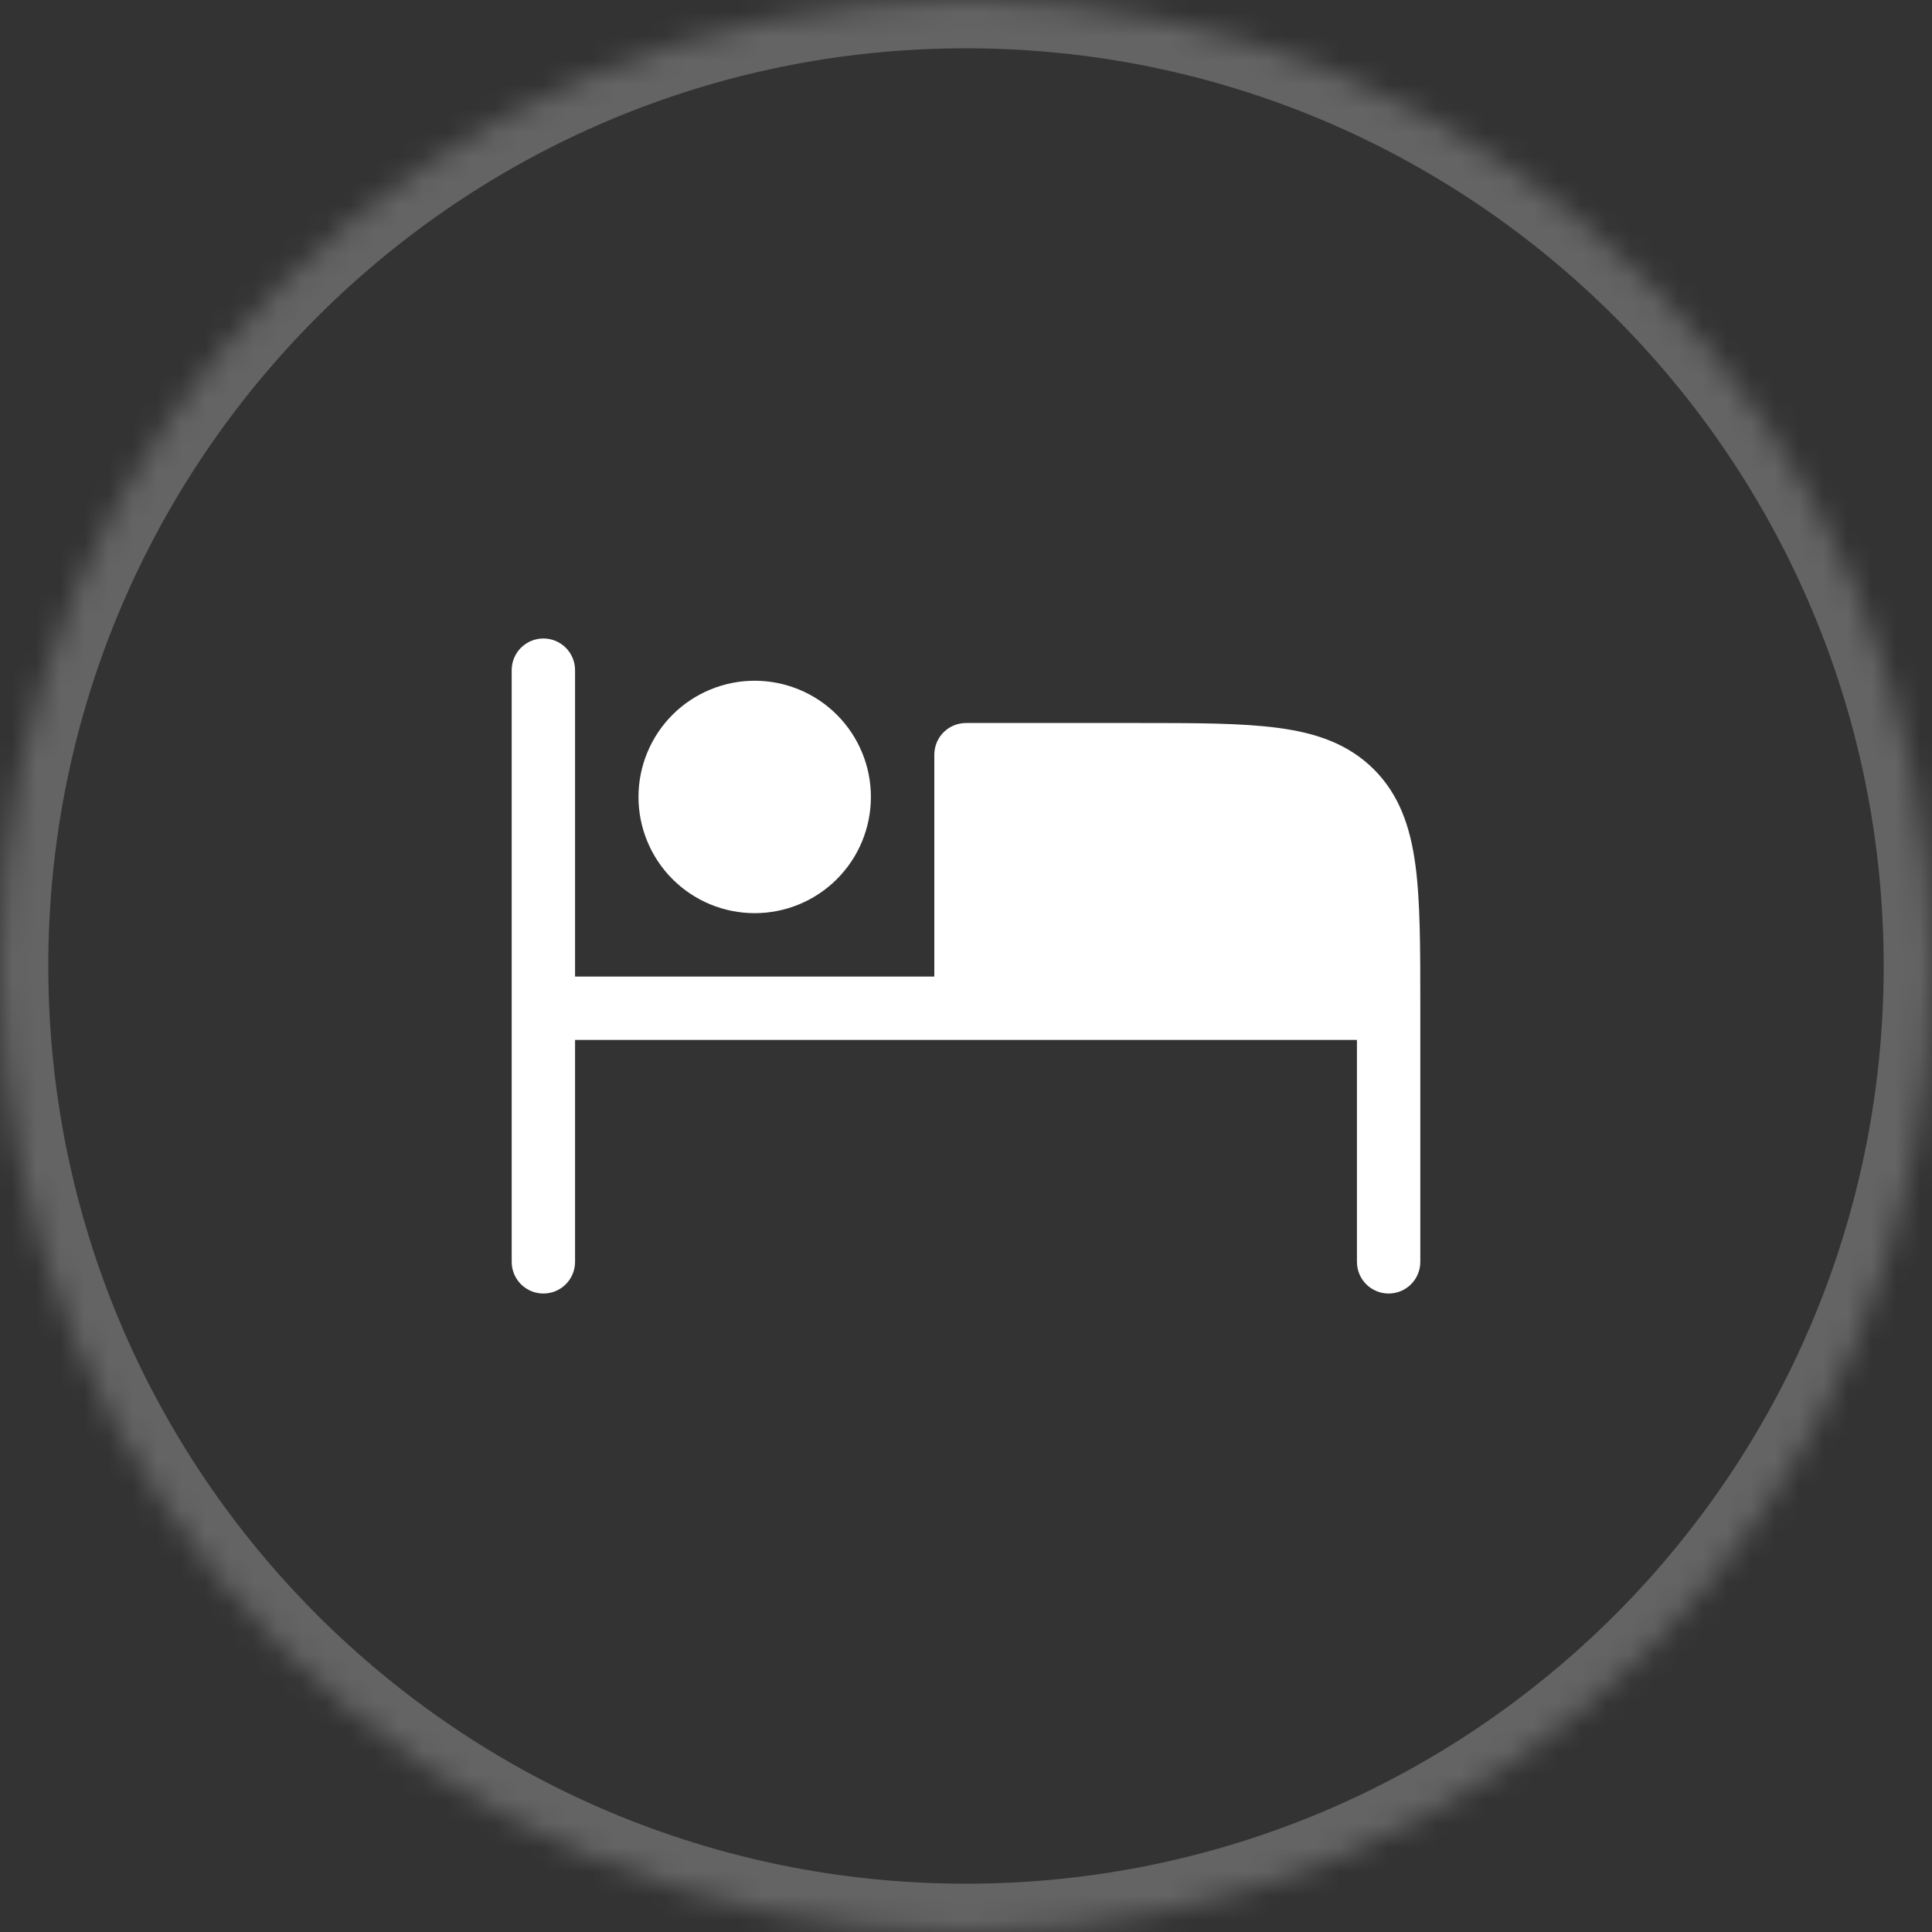
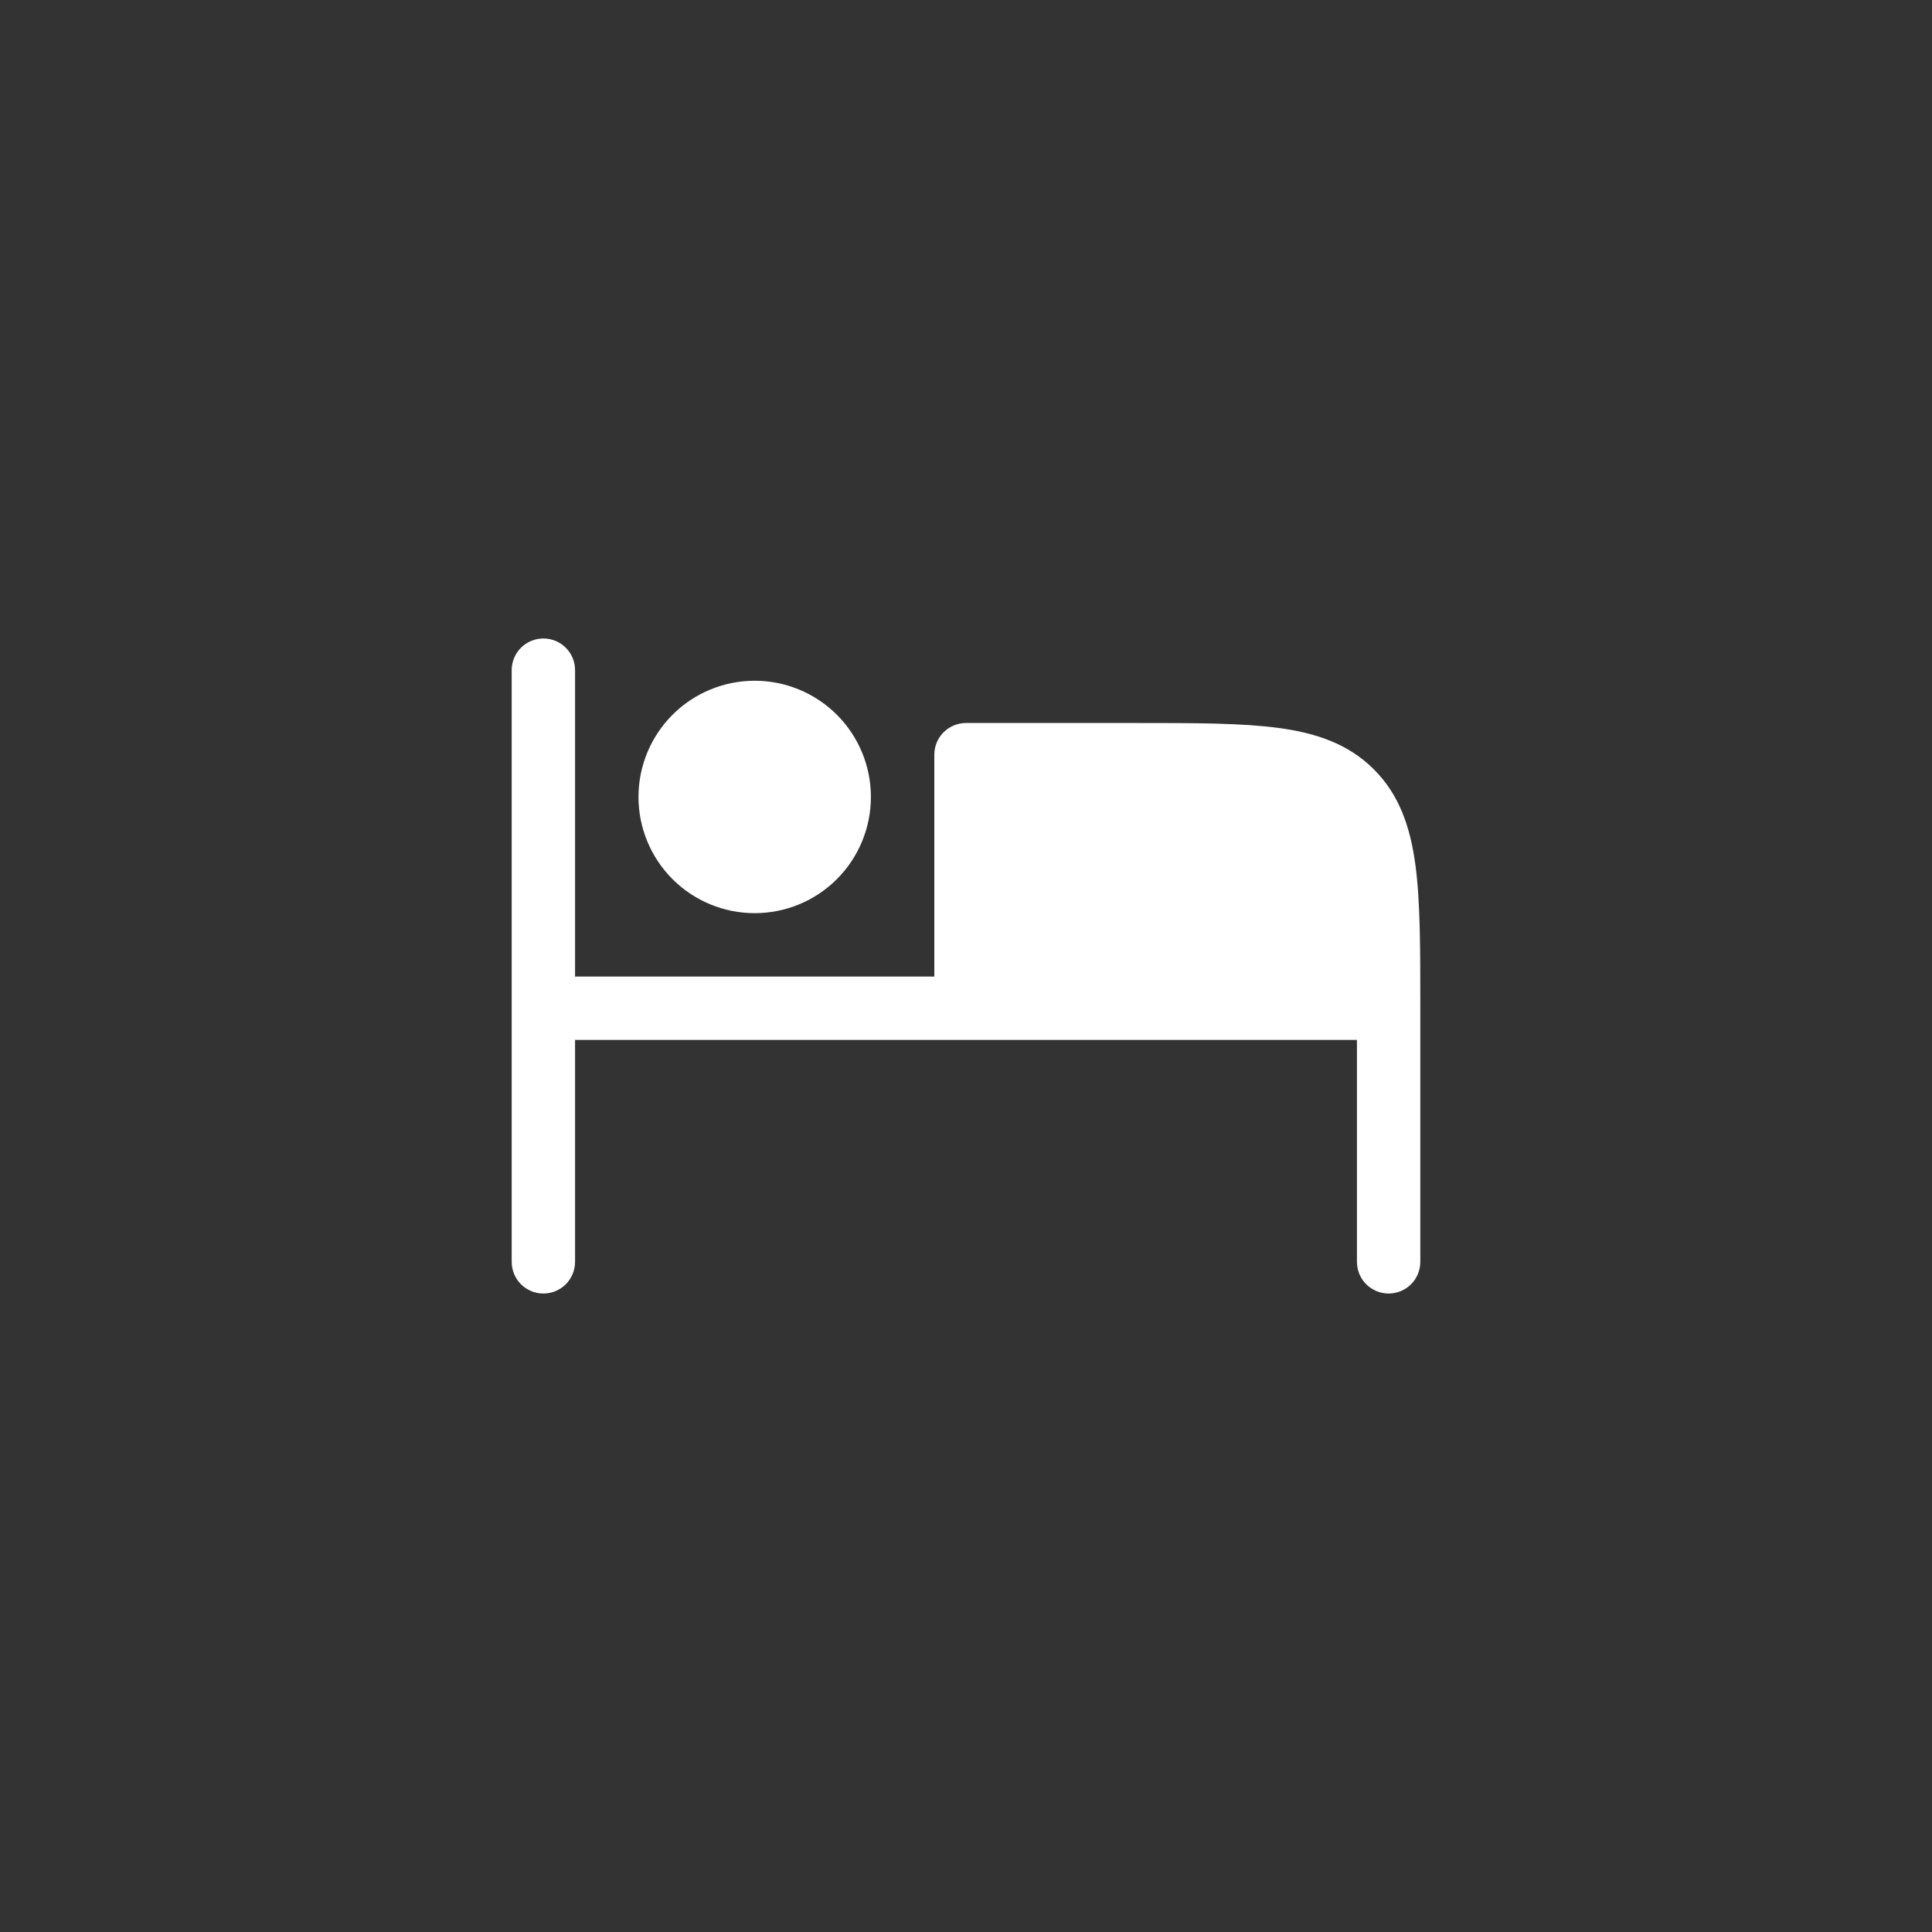
<svg xmlns="http://www.w3.org/2000/svg" fill="none" height="100%" overflow="visible" preserveAspectRatio="none" style="display: block;" viewBox="0 0 80 80" width="100%">
  <rect x="0" y="0" width="80" height="80" fill="#333333" stroke="none" />
  <g id="Border">
    <mask fill="white" id="path-1-inside-1_0_51387">
-       <path d="M0 40C0 17.909 17.909 0 40 0C62.091 0 80 17.909 80 40C80 62.091 62.091 80 40 80C17.909 80 0 62.091 0 40Z" />
-     </mask>
-     <path d="M40 80V78C19.013 78 2 60.987 2 40H0H-2C-2 63.196 16.804 82 40 82V80ZM80 40H78C78 60.987 60.987 78 40 78V80V82C63.196 82 82 63.196 82 40H80ZM40 0V2C60.987 2 78 19.013 78 40H80H82C82 16.804 63.196 -2 40 -2V0ZM40 0V-2C16.804 -2 -2 16.804 -2 40H0H2C2 19.013 19.013 2 40 2V0Z" fill="white" fill-opacity="0.24" mask="url(#path-1-inside-1_0_51387)" />
+       </mask>
    <g id="SVG">
      <g id="icon-bed">
        <path clip-rule="evenodd" d="M22.5 26.438C22.848 26.438 23.182 26.576 23.428 26.822C23.674 27.068 23.812 27.402 23.812 27.75V40.438H38.688V31.25C38.688 30.902 38.826 30.568 39.072 30.322C39.318 30.076 39.652 29.938 40 29.938H47.096C49.489 29.938 51.419 29.938 52.936 30.142C54.511 30.352 55.837 30.807 56.891 31.859C57.944 32.913 58.396 34.239 58.609 35.814C58.812 37.331 58.812 39.261 58.812 41.654V52.25C58.812 52.598 58.674 52.932 58.428 53.178C58.182 53.424 57.848 53.562 57.5 53.562C57.152 53.562 56.818 53.424 56.572 53.178C56.326 52.932 56.188 52.598 56.188 52.25V43.062H23.812V52.25C23.812 52.598 23.674 52.932 23.428 53.178C23.182 53.424 22.848 53.562 22.5 53.562C22.152 53.562 21.818 53.424 21.572 53.178C21.326 52.932 21.188 52.598 21.188 52.25V27.75C21.188 27.402 21.326 27.068 21.572 26.822C21.818 26.576 22.152 26.438 22.5 26.438ZM26.438 33C26.438 31.724 26.945 30.5 27.847 29.597C28.75 28.695 29.974 28.188 31.25 28.188C32.526 28.188 33.75 28.695 34.653 29.597C35.556 30.5 36.062 31.724 36.062 33C36.062 34.276 35.556 35.5 34.653 36.403C33.75 37.306 32.526 37.812 31.25 37.812C29.974 37.812 28.75 37.306 27.847 36.403C26.945 35.5 26.438 34.276 26.438 33Z" fill="white" fill-rule="evenodd" id="Vector" />
      </g>
    </g>
  </g>
</svg>